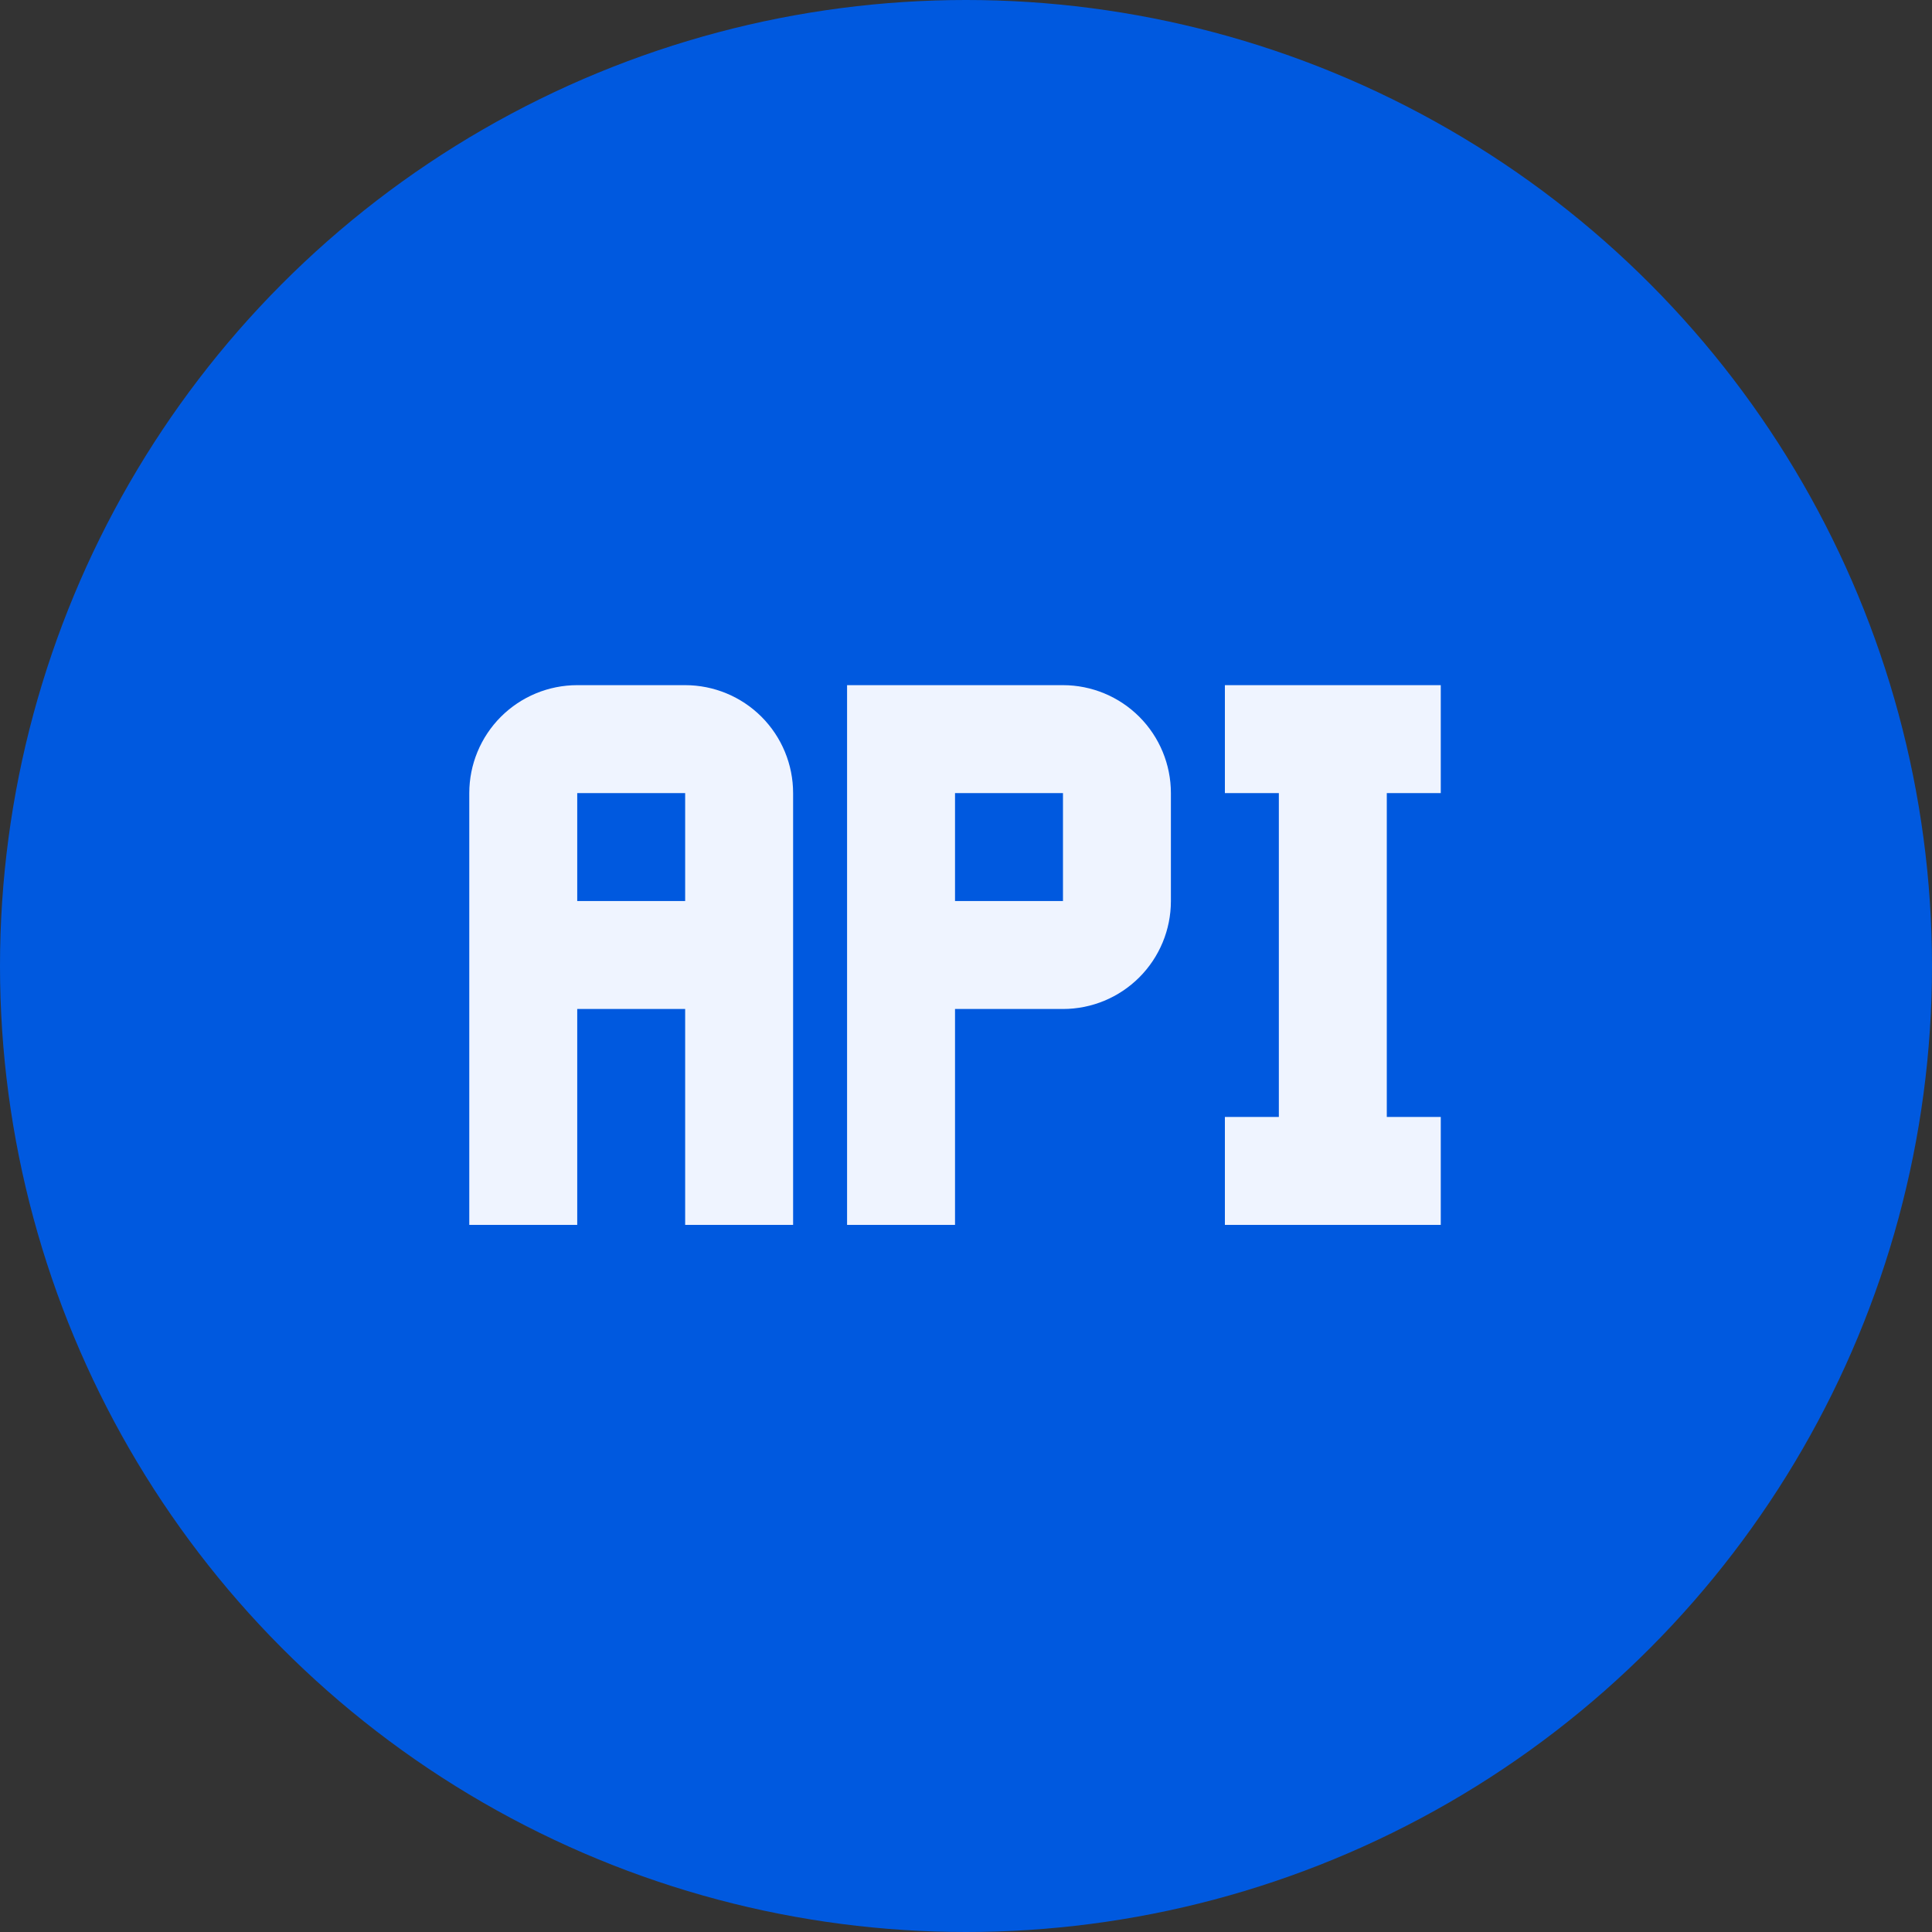
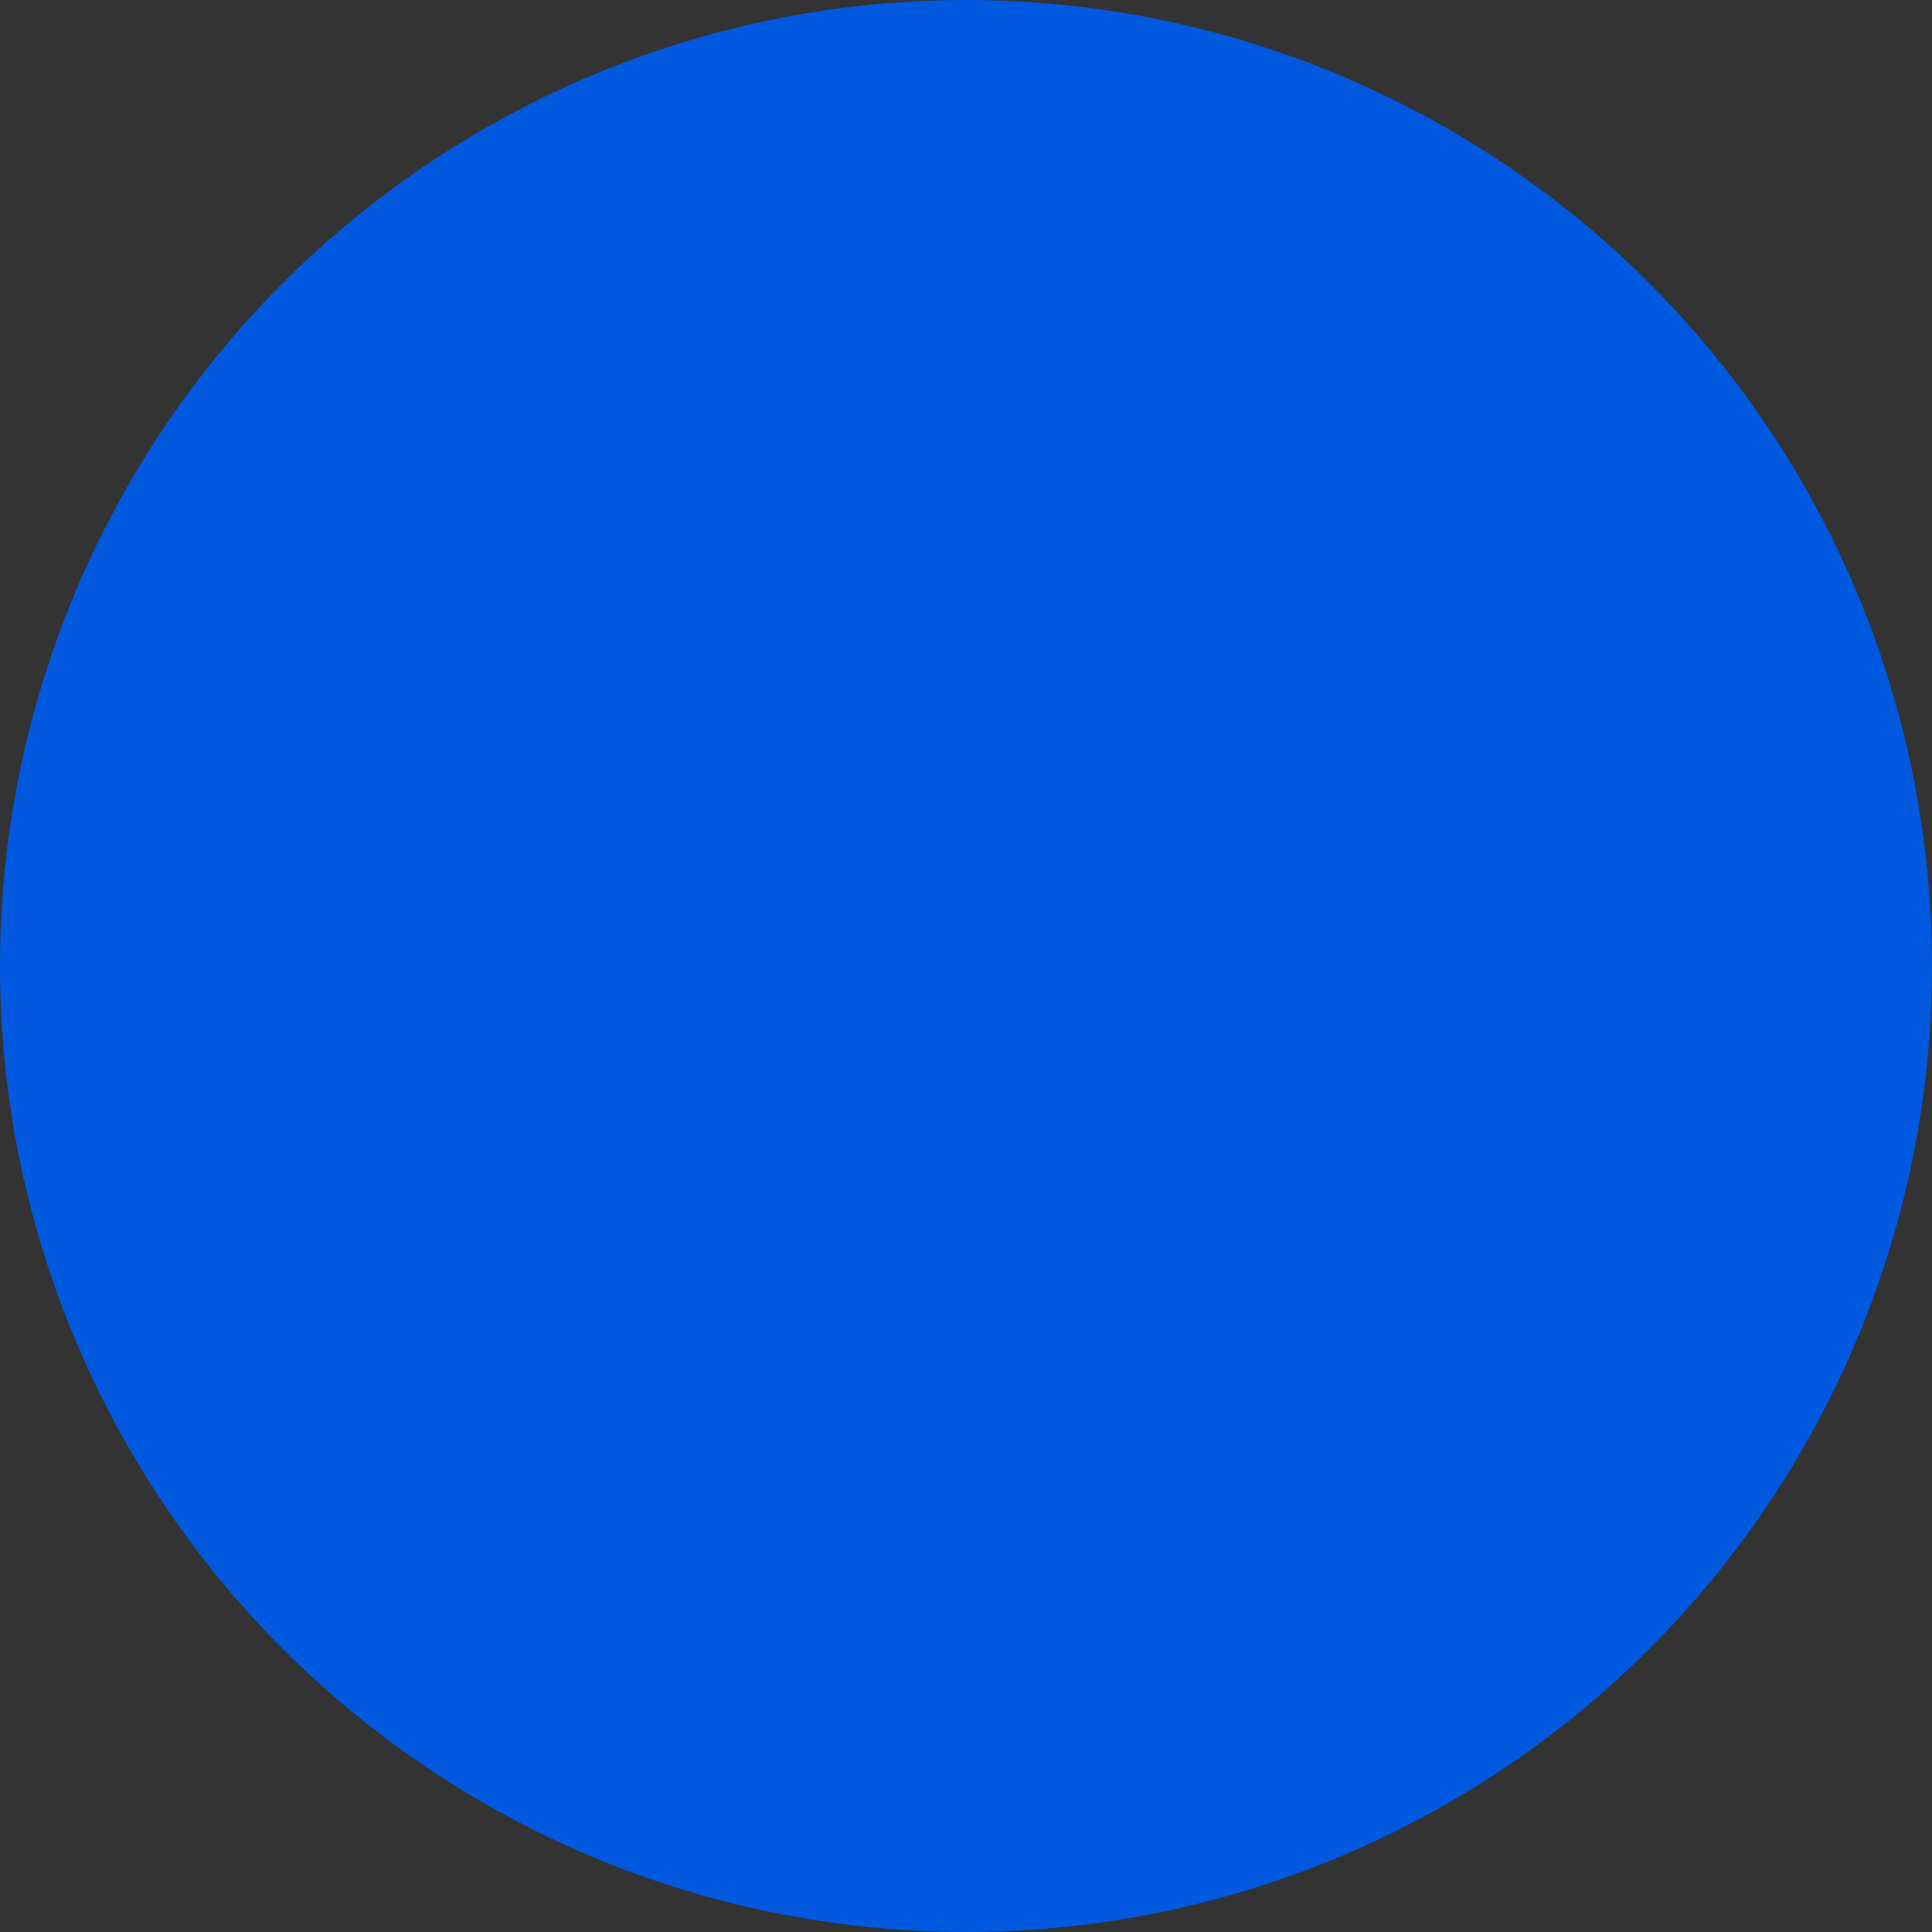
<svg xmlns="http://www.w3.org/2000/svg" width="88" height="88" viewBox="0 0 88 88" fill="none">
  <rect x="0" y="0" width="88" height="88" fill="#333333" stroke="none" />
  <circle cx="44" cy="44" r="44" fill="#0059DF" />
-   <path d="M31.208 31.208H26.292C24.988 31.208 23.737 31.726 22.815 32.648C21.893 33.571 21.375 34.821 21.375 36.125L21.375 55.792H26.292V45.958H31.208L31.208 55.792H36.125V36.125C36.125 34.821 35.607 33.571 34.685 32.648C33.763 31.726 32.512 31.208 31.208 31.208V31.208ZM31.208 41.042H26.292V36.125H31.208V41.042ZM48.417 31.208H38.583V55.792H43.5V45.958H48.417C49.721 45.958 50.971 45.44 51.893 44.518C52.815 43.596 53.333 42.346 53.333 41.042V36.125C53.333 34.821 52.815 33.571 51.893 32.648C50.971 31.726 49.721 31.208 48.417 31.208V31.208ZM48.417 41.042H43.5V36.125L48.417 36.125V41.042ZM63.167 36.125V50.875H65.625V55.792H55.792L55.792 50.875H58.25V36.125H55.792V31.208H65.625V36.125H63.167Z" fill="#EFF4FF" />
</svg>